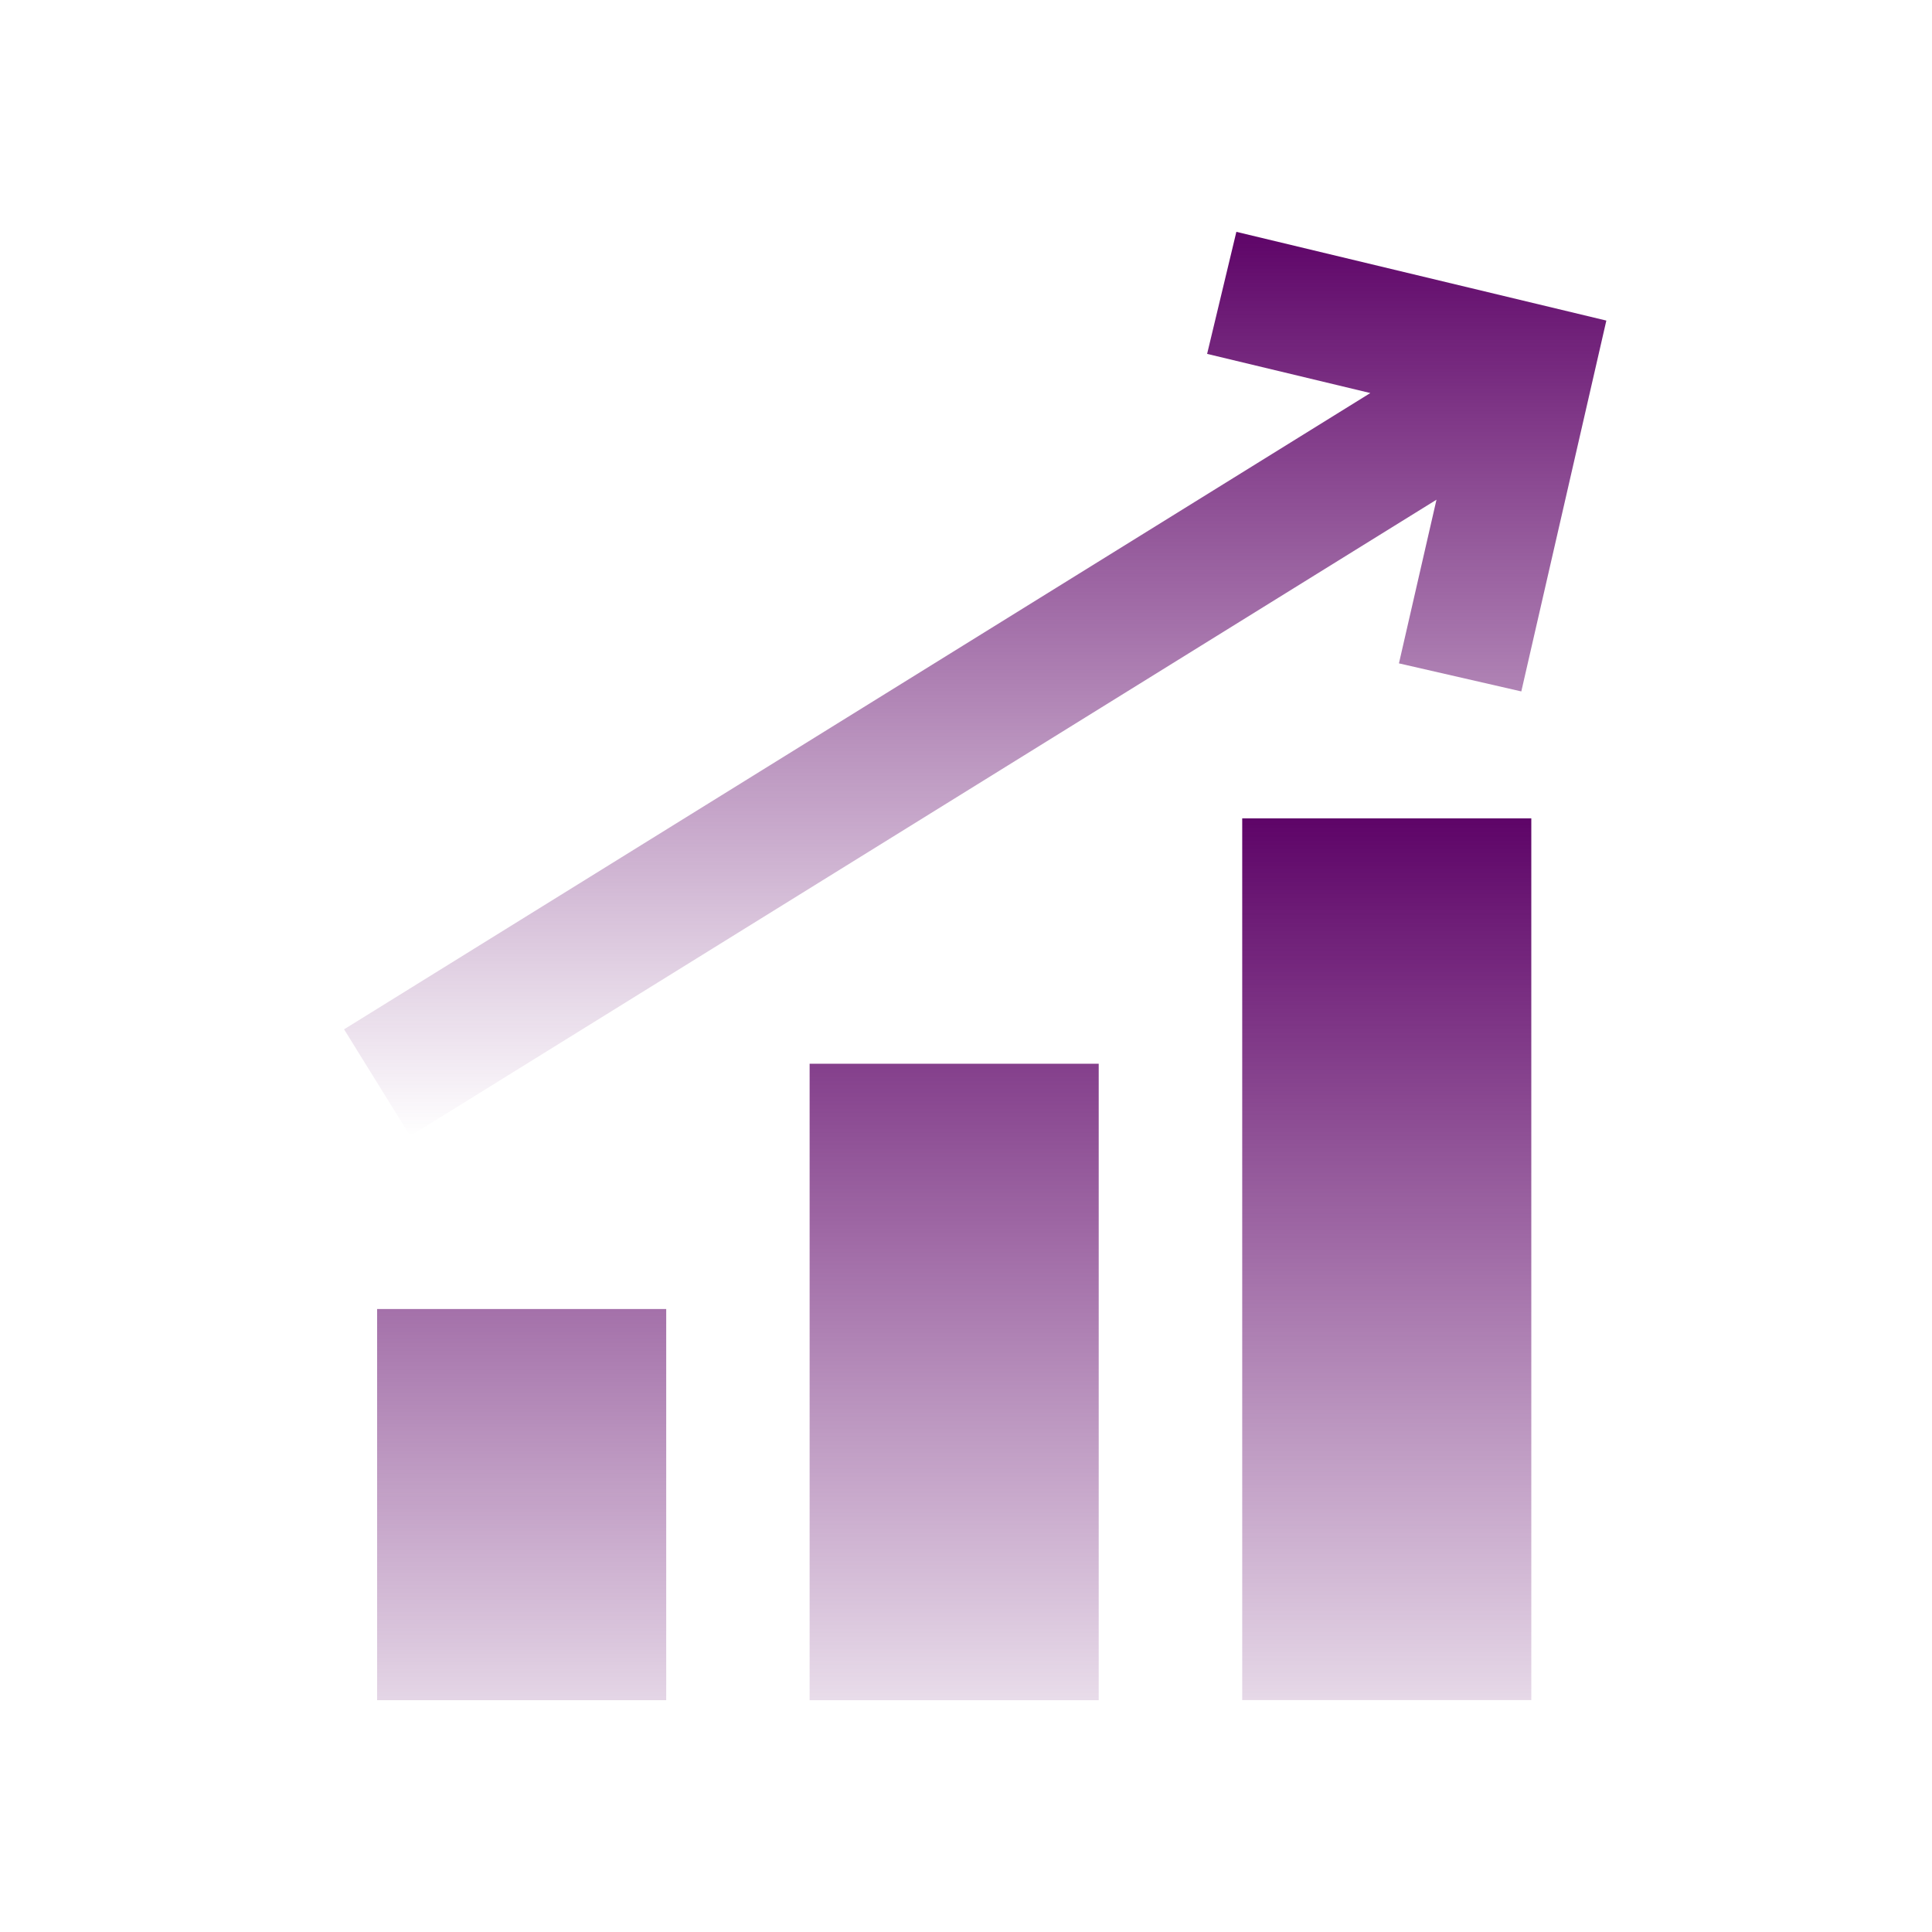
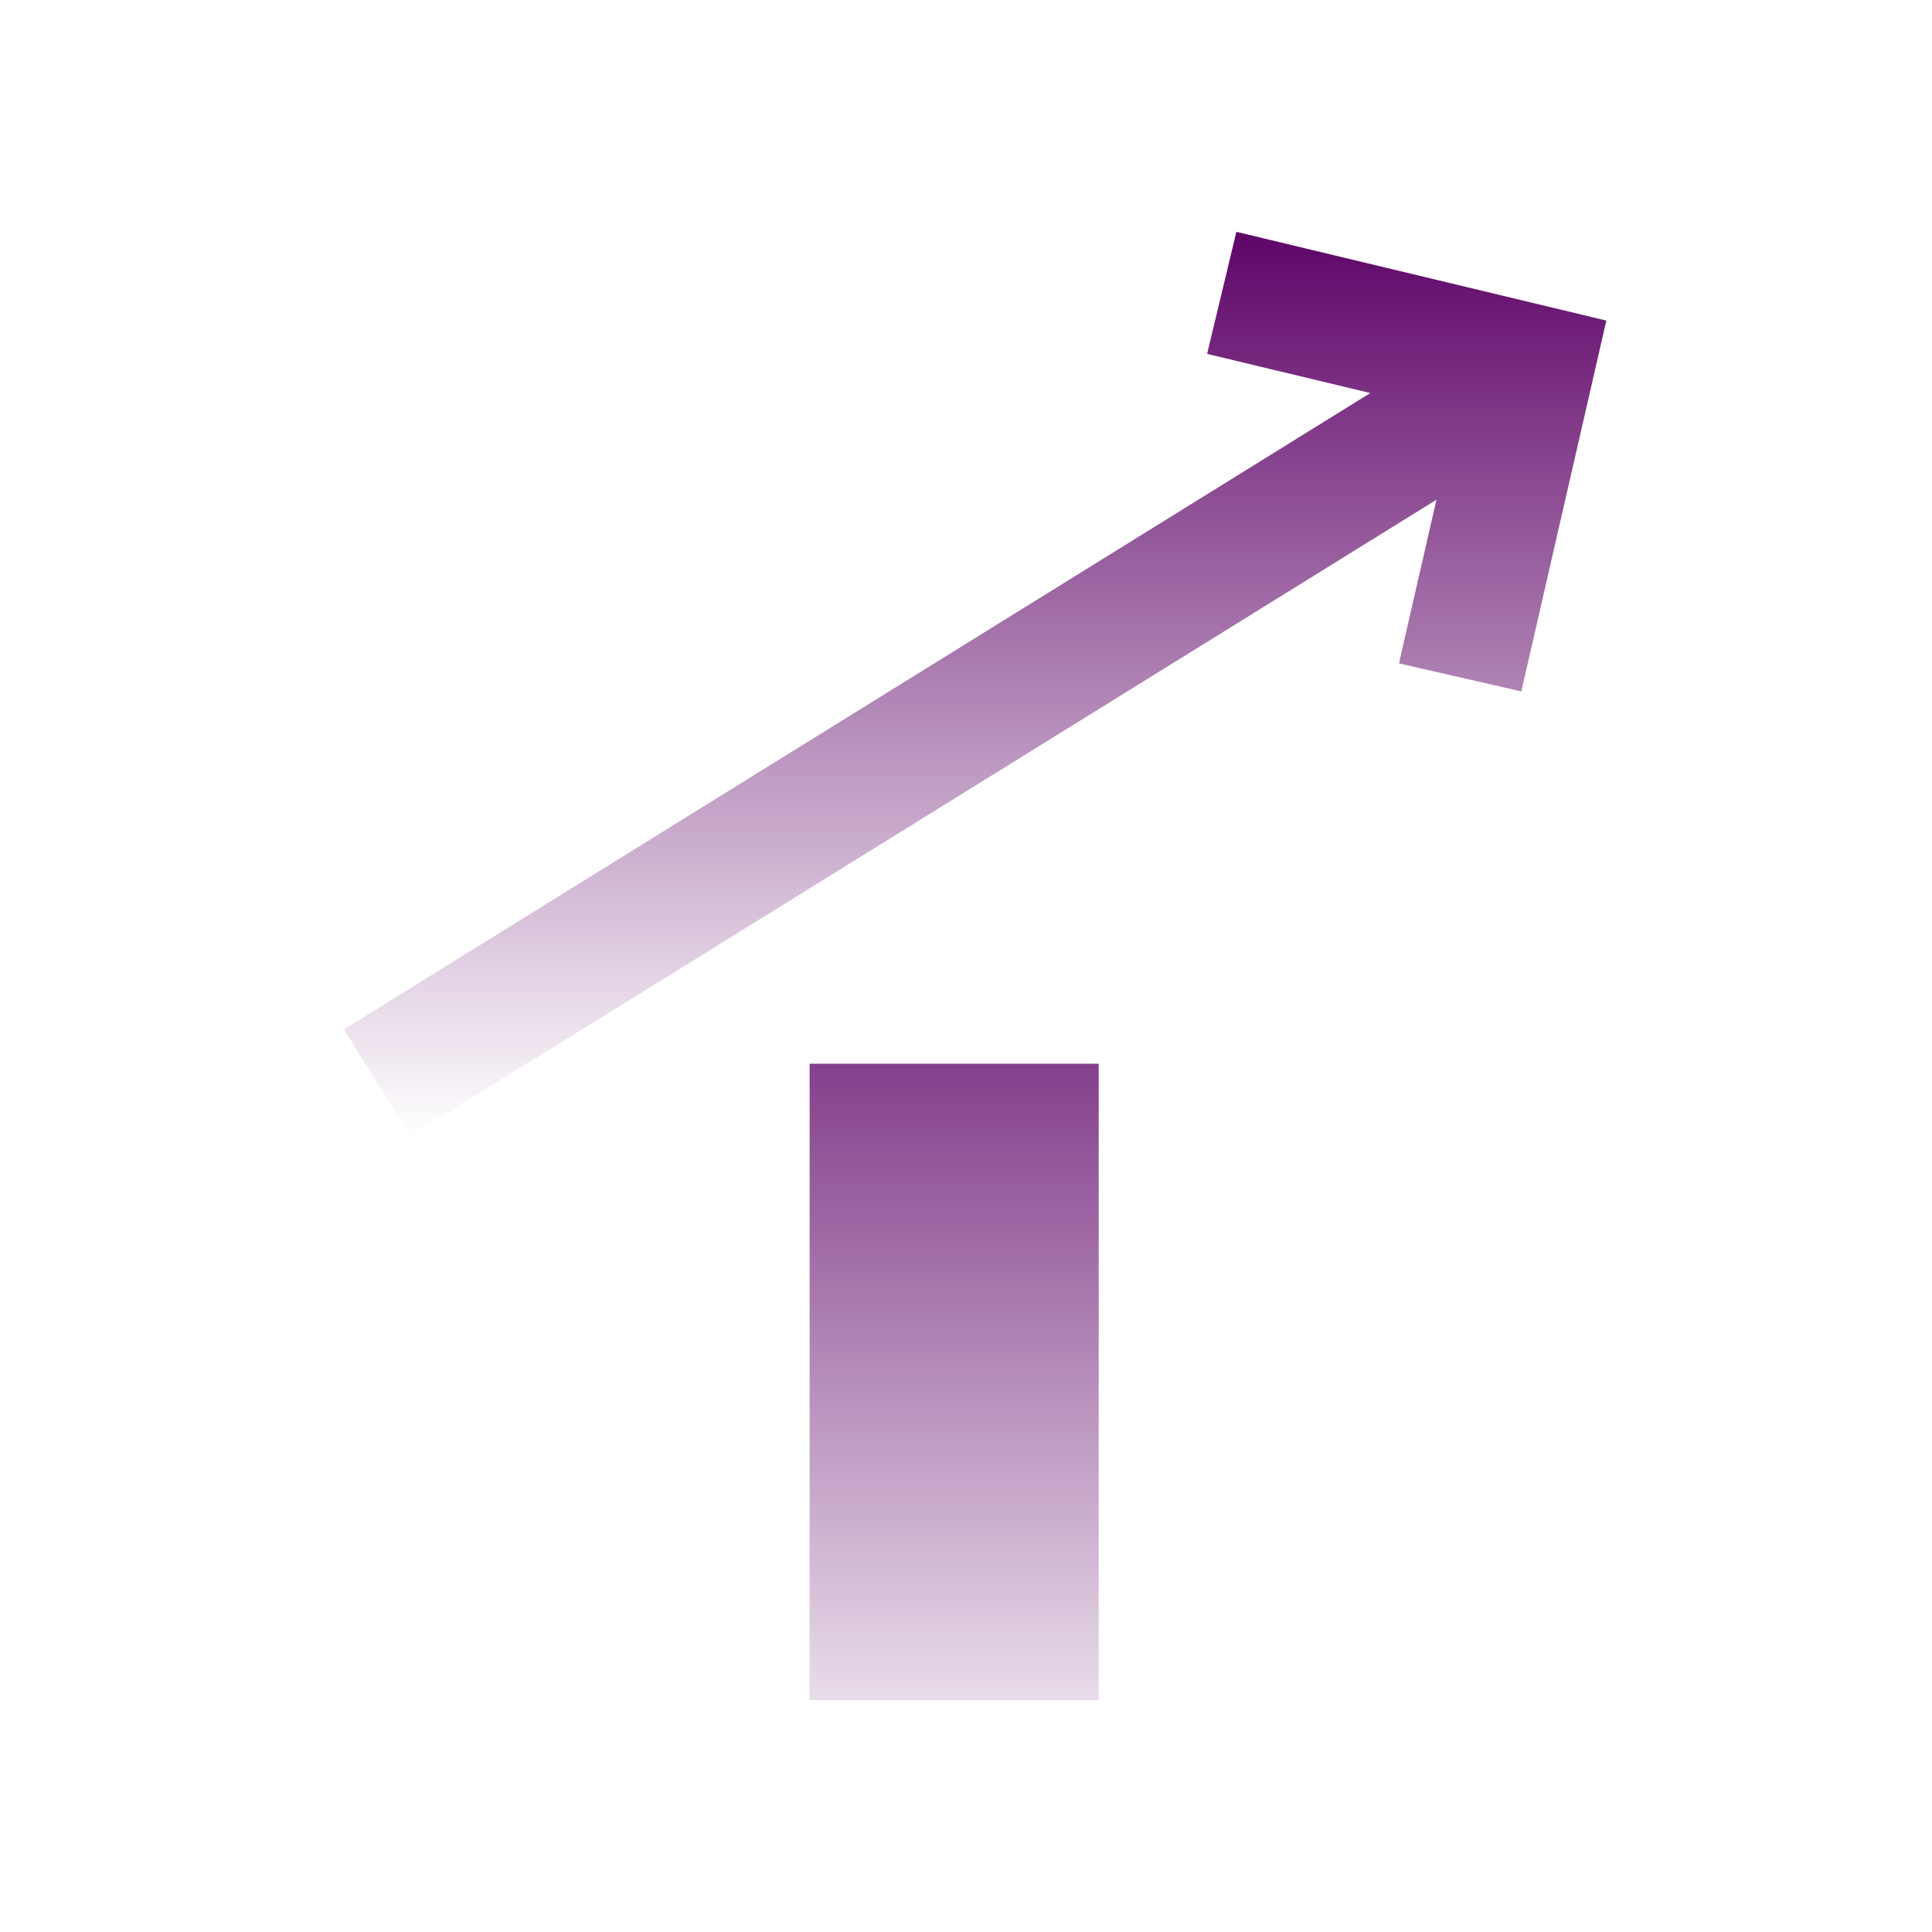
<svg xmlns="http://www.w3.org/2000/svg" width="100" height="100" viewBox="0 0 100 100" fill="none">
-   <path d="M34.483 67.754H19.52V88.001H34.483V67.754Z" fill="url(#paint0_linear_9842_31708)" />
  <path d="M56.869 55.059H41.906V88.002H56.869V55.059Z" fill="url(#paint1_linear_9842_31708)" />
-   <path d="M79.26 42.359H64.297V87.996H79.26V42.359Z" fill="url(#paint2_linear_9842_31708)" />
  <path d="M21.232 58.799L74.352 25.865L72.409 34.336L78.743 35.788L83.144 16.593L63.994 12L62.48 18.317L70.928 20.344L17.809 53.278L21.232 58.799Z" fill="url(#paint3_linear_9842_31708)" />
  <defs>
    <linearGradient id="paint0_linear_9842_31708" x1="27.001" y1="45.779" x2="27.001" y2="96.445" gradientUnits="userSpaceOnUse">
      <stop stop-color="#5E0468" />
      <stop offset="1" stop-color="#5E0468" stop-opacity="0" />
    </linearGradient>
    <linearGradient id="paint1_linear_9842_31708" x1="49.388" y1="42.611" x2="49.388" y2="95.387" gradientUnits="userSpaceOnUse">
      <stop stop-color="#5E0468" />
      <stop offset="1" stop-color="#5E0468" stop-opacity="0" />
    </linearGradient>
    <linearGradient id="paint2_linear_9842_31708" x1="71.778" y1="42.359" x2="71.778" y2="96.441" gradientUnits="userSpaceOnUse">
      <stop stop-color="#5E0468" />
      <stop offset="1" stop-color="#5E0468" stop-opacity="0" />
    </linearGradient>
    <linearGradient id="paint3_linear_9842_31708" x1="50.476" y1="12" x2="50.476" y2="58.799" gradientUnits="userSpaceOnUse">
      <stop stop-color="#5E0468" />
      <stop offset="1" stop-color="#5E0468" stop-opacity="0" />
    </linearGradient>
  </defs>
</svg>